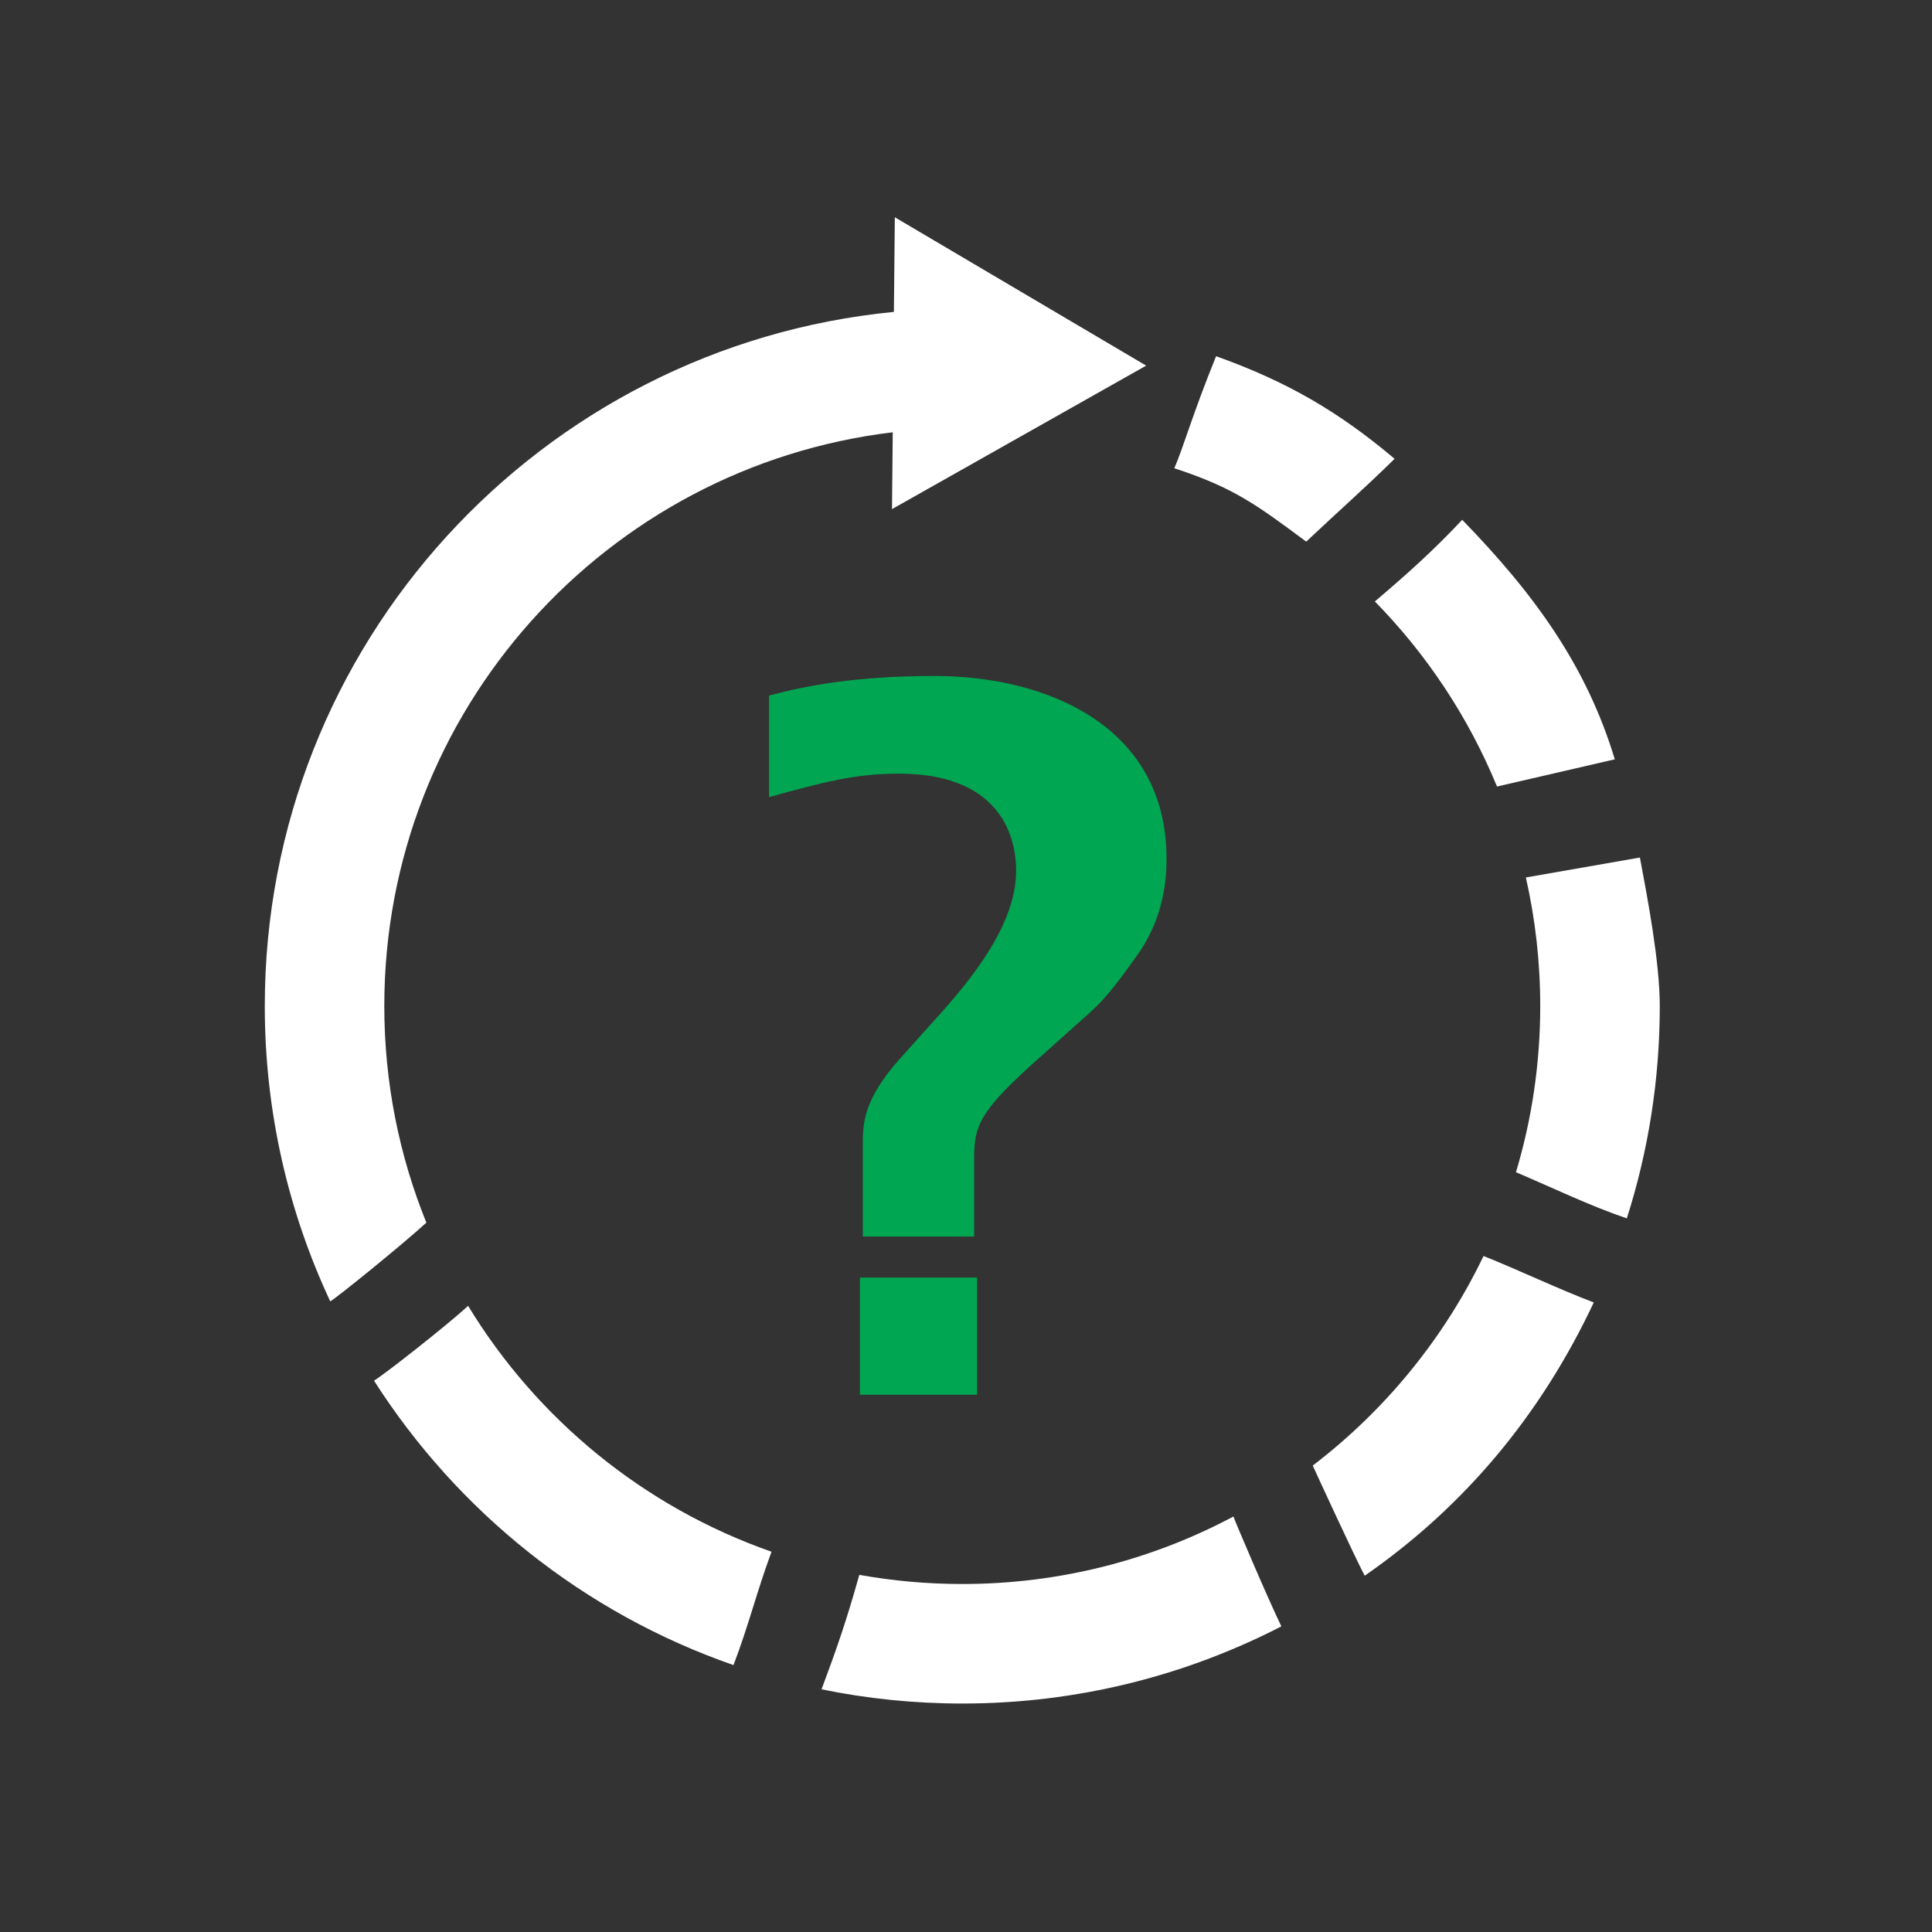
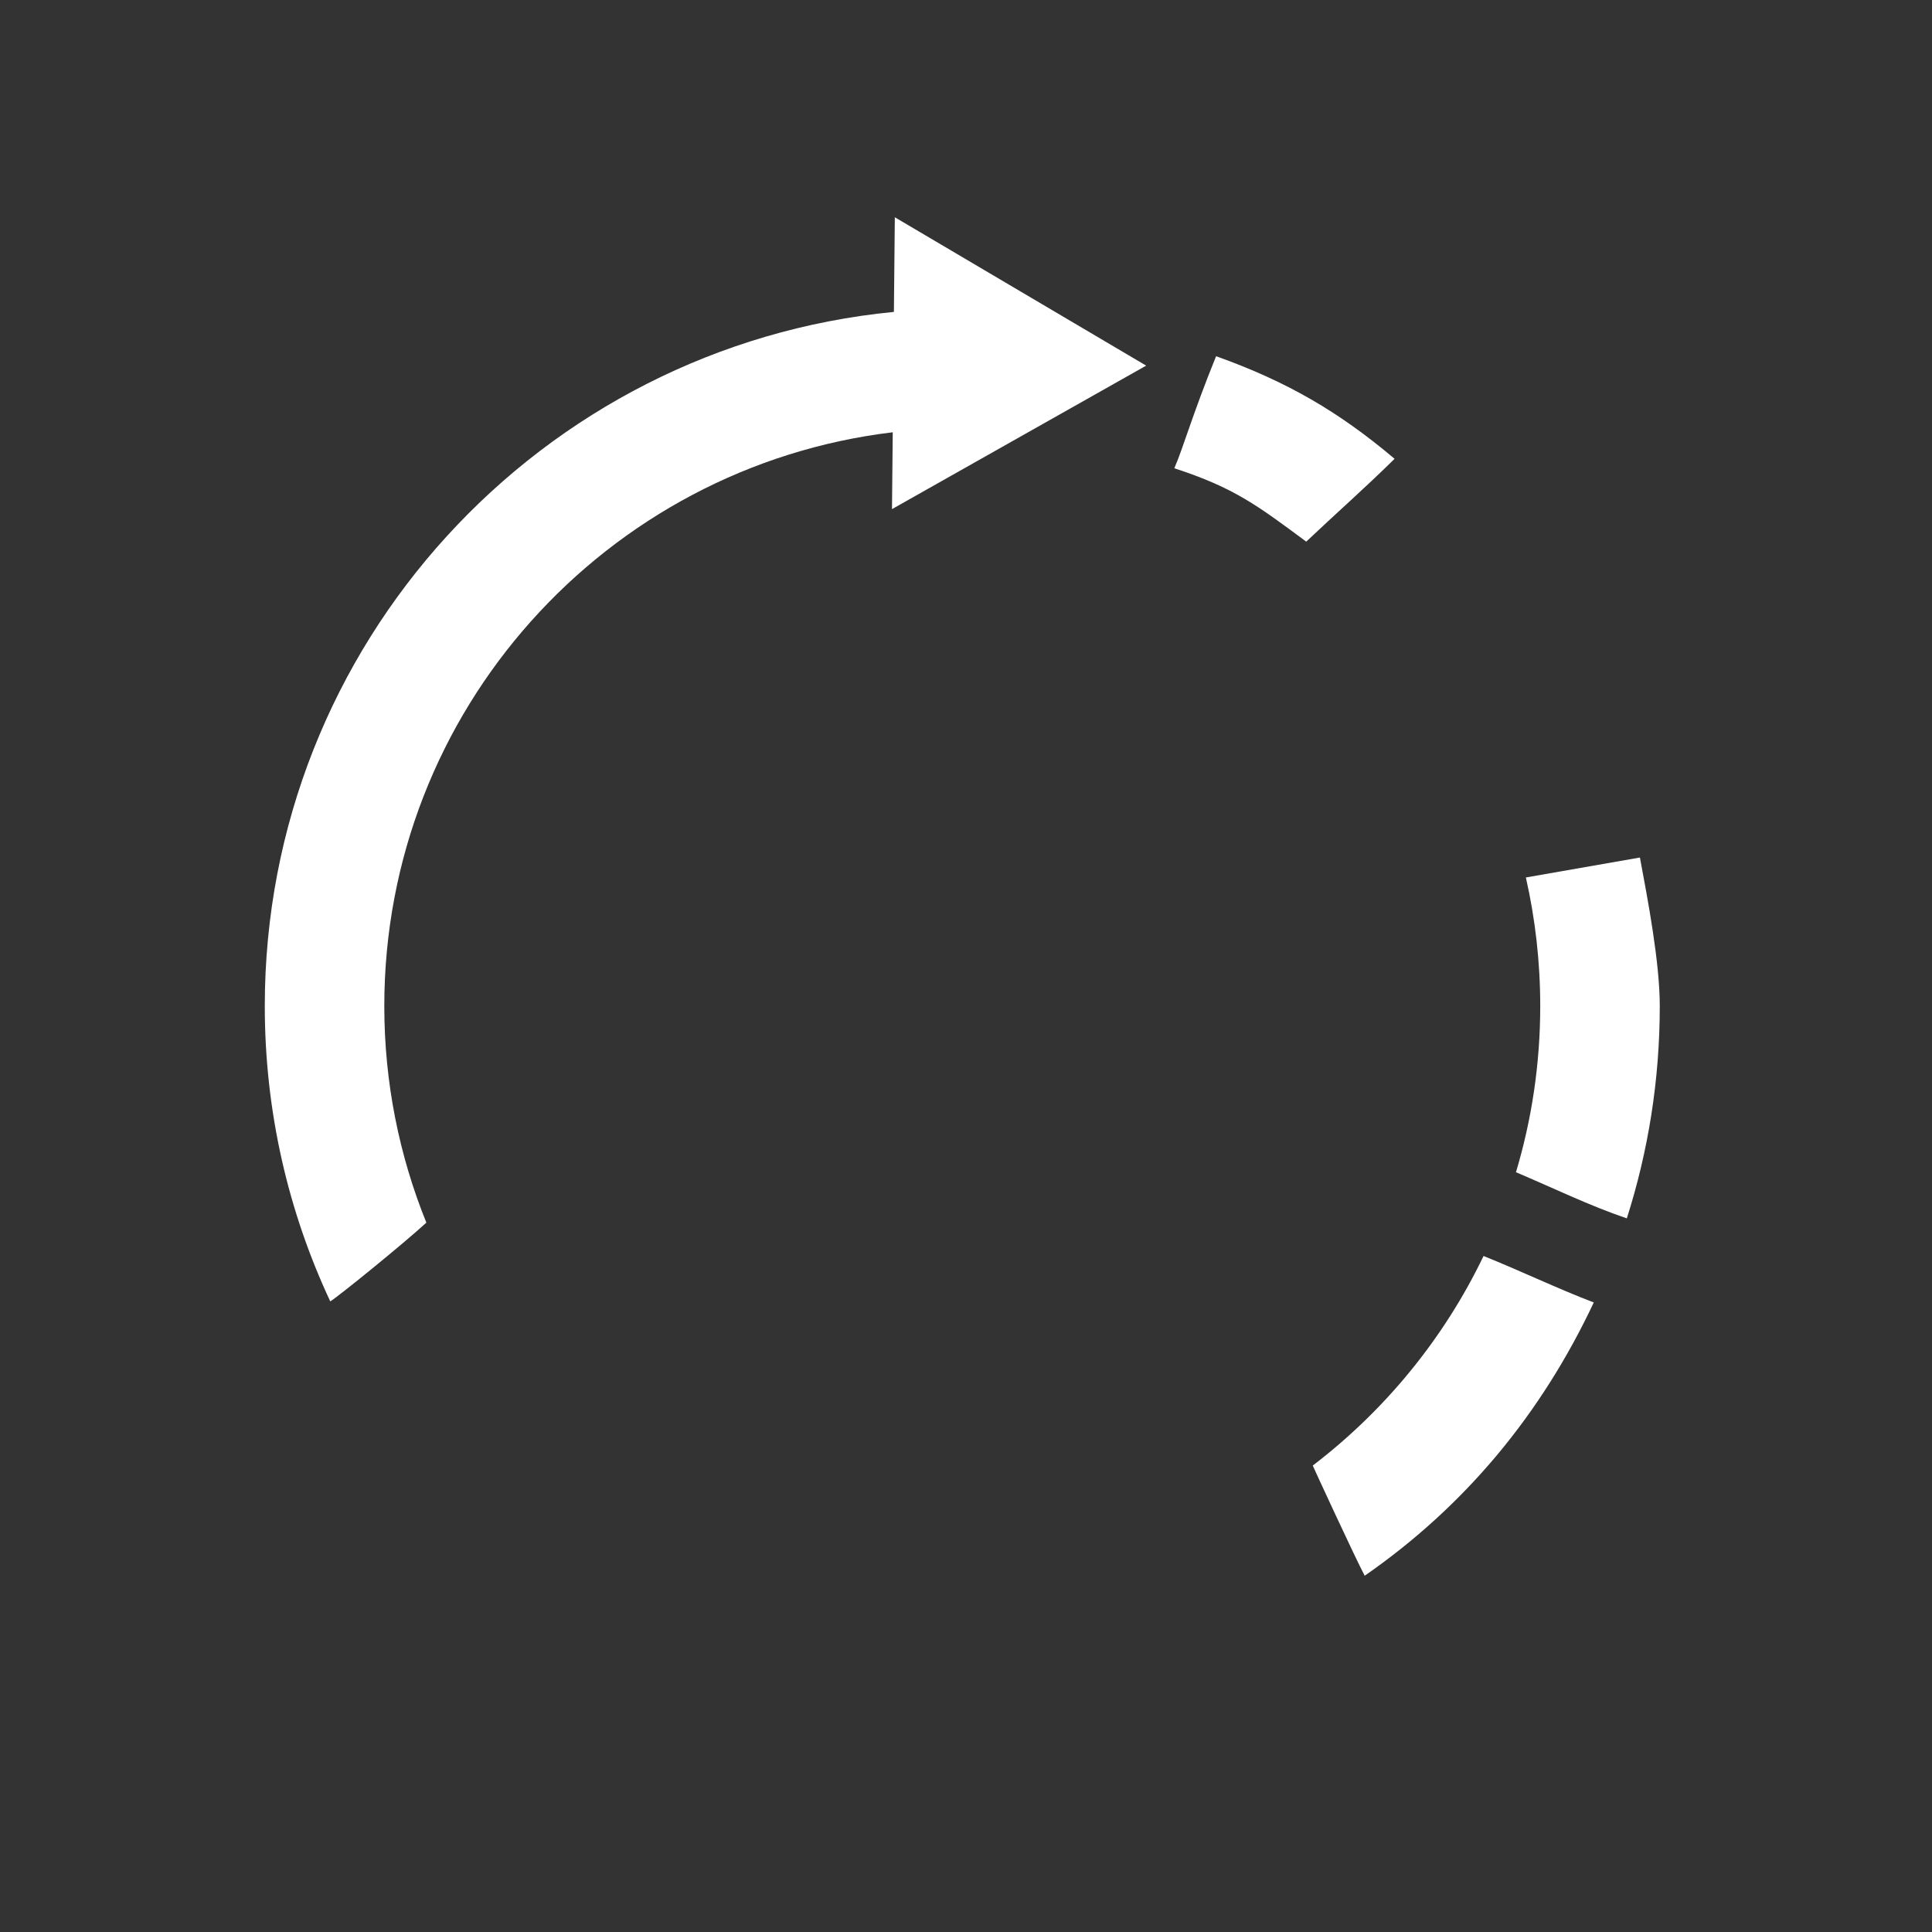
<svg xmlns="http://www.w3.org/2000/svg" version="1.1" id="Layer_1" x="0px" y="0px" width="224.429px" height="224.43px" viewBox="0 0 224.429 224.43" enable-background="new 0 0 224.429 224.43" xml:space="preserve">
  <rect x="0" y="0" width="224.429" height="224.43" fill="#333333" stroke="none" />
  <g>
    <path fill="#FFFFFF" d="M162,53.297c-6.472-5.463-12.485-8.976-20.734-11.917c-2.789,6.879-3.792,10.583-4.852,13.014   c6.932,2.265,9.588,4.272,15.322,8.524C155.193,59.644,158.561,56.691,162,53.297" />
-     <path fill="#FFFFFF" d="M187.582,88.205c-3.283-10.831-9.287-19.147-17.727-27.822c-3.293,3.513-6.329,6.243-10.146,9.484   c6.02,6.137,10.868,13.423,14.19,21.499L187.582,88.205z" />
    <path fill="#FFFFFF" d="M176.101,136.17c4.283,1.811,8.477,3.867,12.877,5.361c2.482-7.776,3.828-16.063,3.828-24.663   c0-5.104-1.402-12.413-2.306-17.254l-13.249,2.317c1.092,4.803,1.669,9.803,1.669,14.937   C178.92,123.578,177.933,130.056,176.101,136.17" />
-     <path fill="#FFFFFF" d="M54.376,151.69c-2.611,2.41-9.965,8.146-10.93,8.692c9.726,15.235,24.394,27.011,41.759,33.04   c1.772-4.626,2.606-8.234,4.418-13.167C74.825,175.082,62.393,164.876,54.376,151.69" />
-     <path fill="#FFFFFF" d="M143.281,176.164c-9.394,4.999-20.11,7.841-31.494,7.841c-4.085,0-8.083-0.366-11.966-1.064   c-1.503,5.358-2.607,8.526-4.387,13.297c5.282,1.083,10.751,1.651,16.353,1.651c13.354,0,25.951-3.239,37.06-8.963   C147.244,185.609,143.553,176.938,143.281,176.164" />
    <path fill="#FFFFFF" d="M172.335,145.902c-4.614,9.605-11.453,17.938-19.841,24.344c0.025,0.085,4.934,10.735,6.035,12.797   c11.673-8.104,20.508-18.768,26.61-31.743C180.818,149.649,176.63,147.621,172.335,145.902" />
    <path fill="#FFFFFF" d="M133.143,42.473l-29.196-17.235l-0.108,10.994c-41.018,3.993-73.08,38.571-73.08,80.637   c0,12.263,2.729,23.888,7.606,34.305c0.881-0.52,8.37-6.59,11.163-9.146c-3.144-7.771-4.886-16.26-4.886-25.158   c0-34.35,25.789-62.665,59.063-66.655l-0.087,8.927L133.143,42.473z" />
-     <path fill="#00A651" d="M100.227,143.644v-10.551c0-2.495,0-5.219,4.197-9.984l4.991-5.558c4.538-5.107,8.624-10.779,8.624-16.45   c0-2.723-0.908-11.232-13.615-11.232c-5.219,0-8.849,1.021-15.089,2.723V80.792c4.312-1.135,10.097-2.269,19.174-2.269   c13.387,0,27.001,6.013,27.001,21.216c0,2.155-0.226,6.58-3.177,10.891c-3.403,4.879-4.651,6.014-5.898,7.148l-6.468,5.785   c-6.014,5.446-6.807,7.147-6.807,10.892v9.188H100.227z M99.886,148.409h13.616v13.613H99.886V148.409z" />
  </g>
</svg>